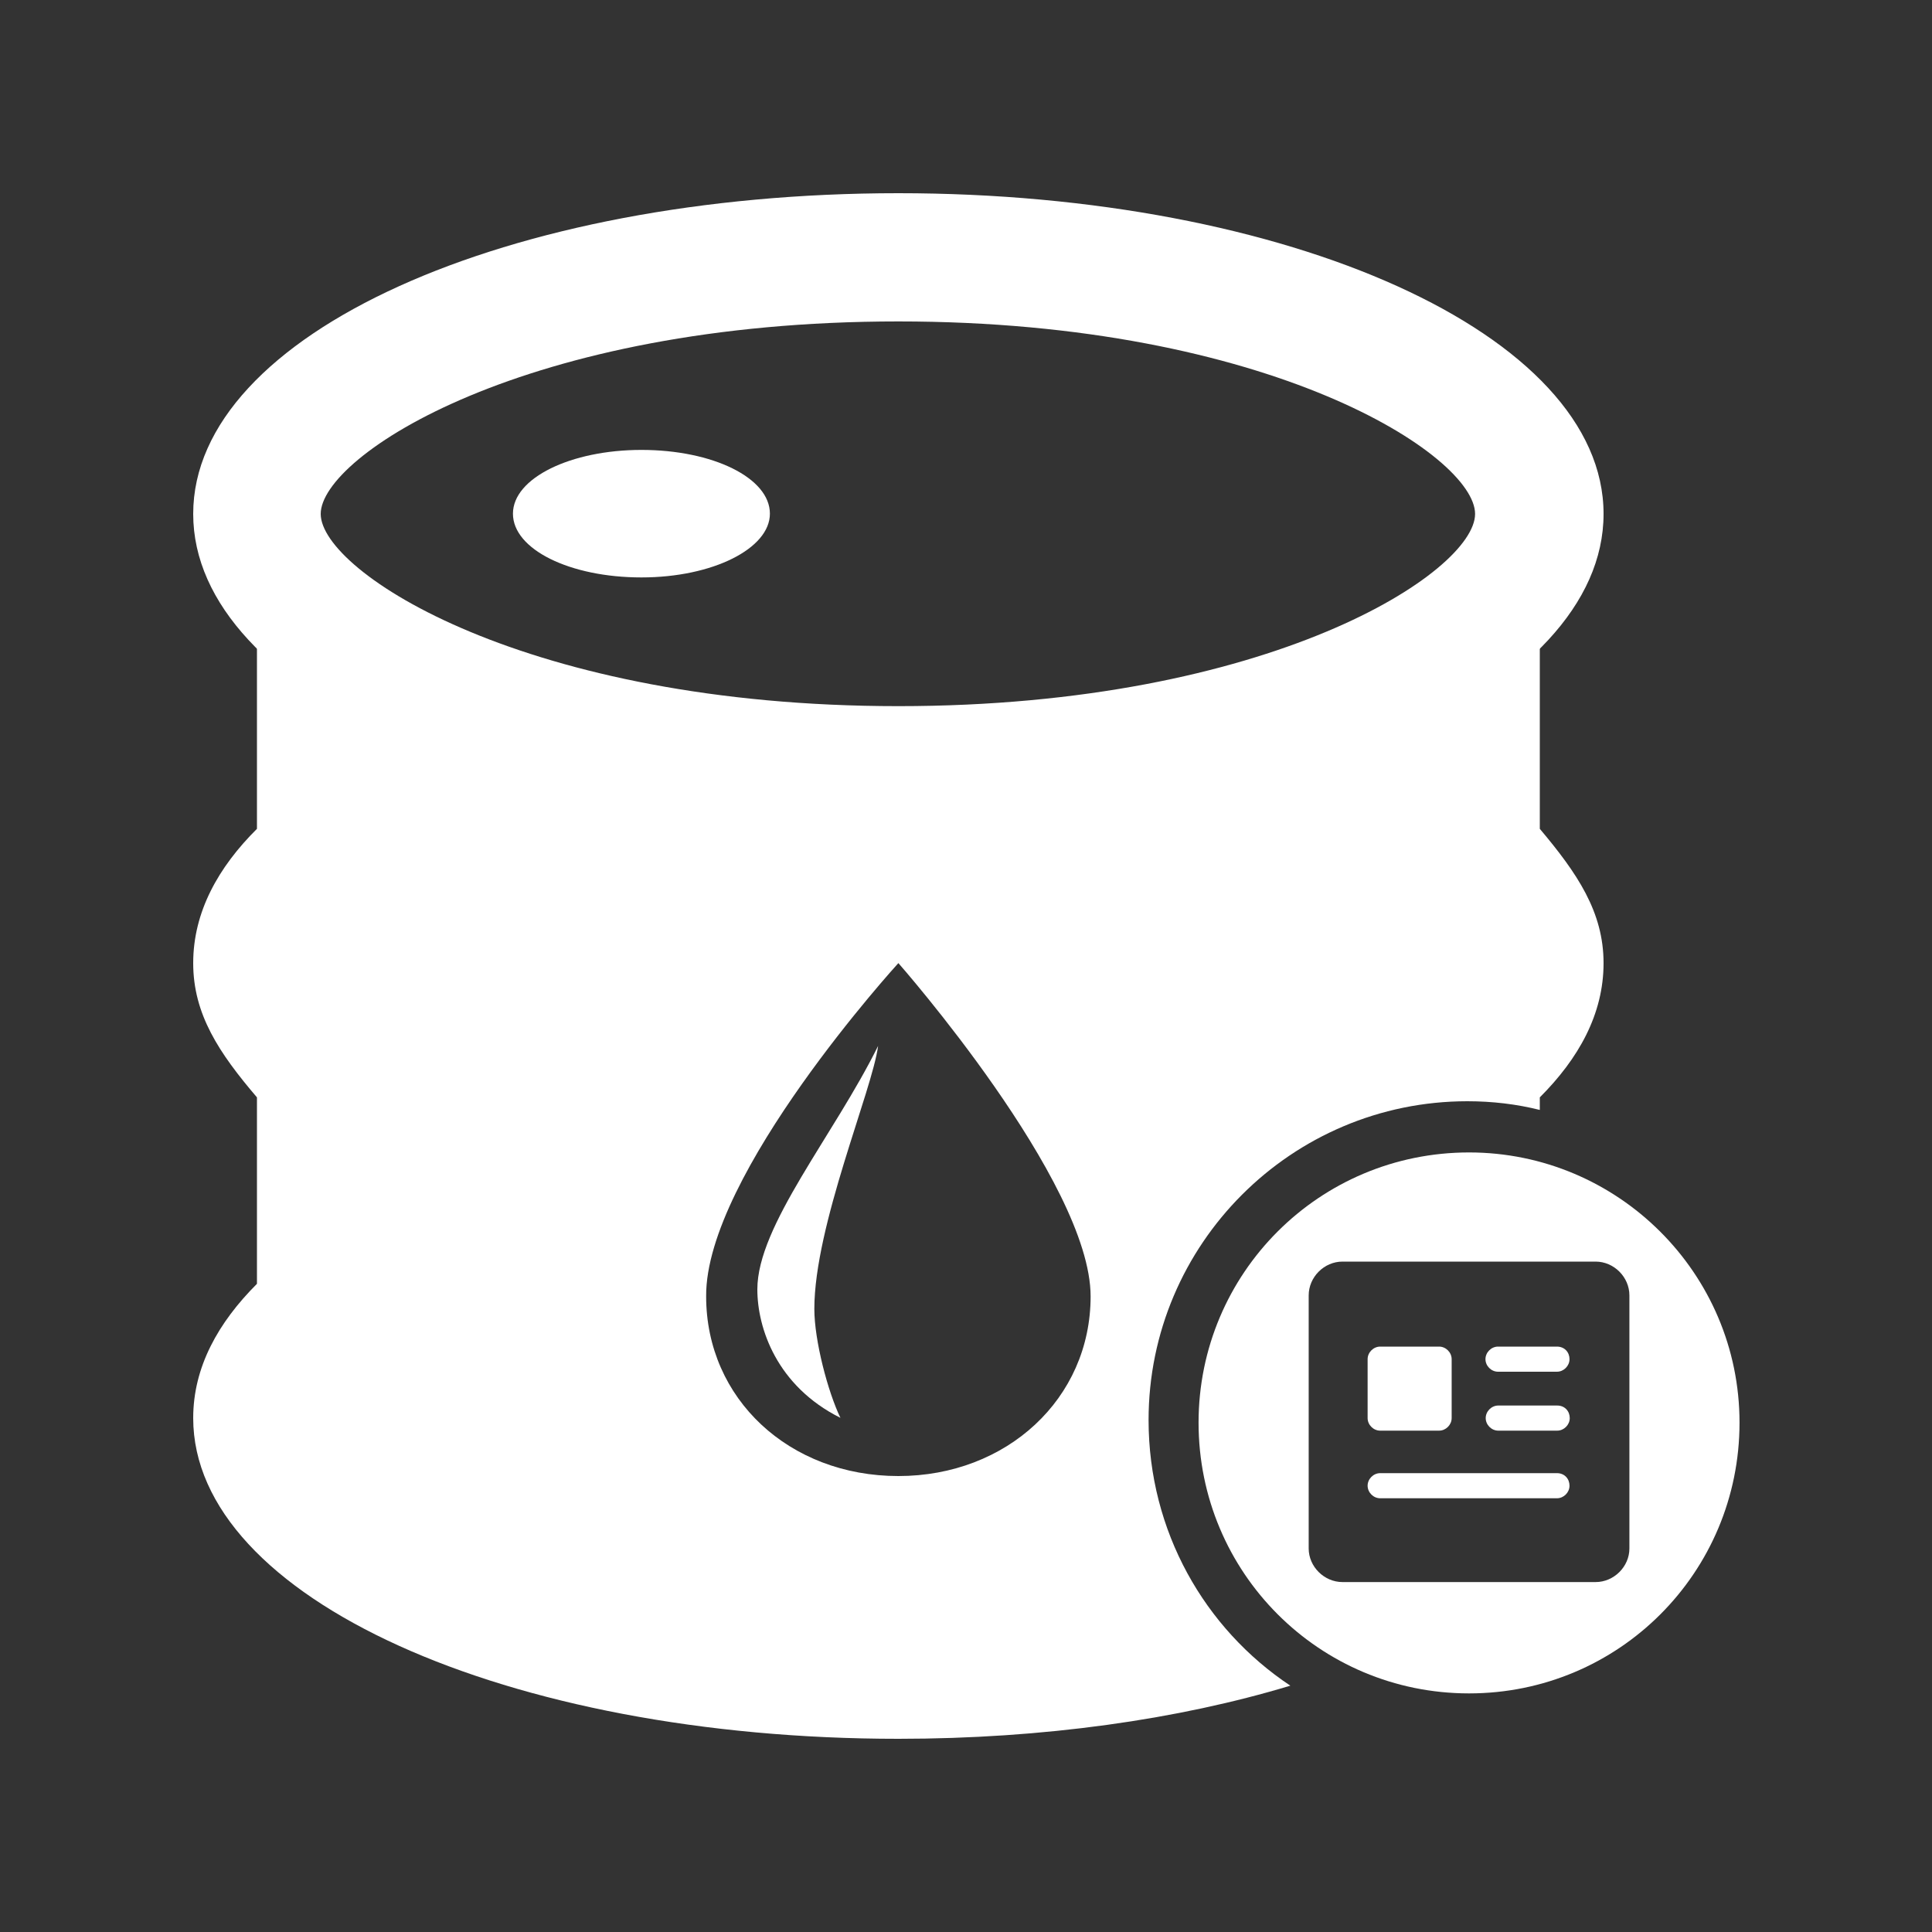
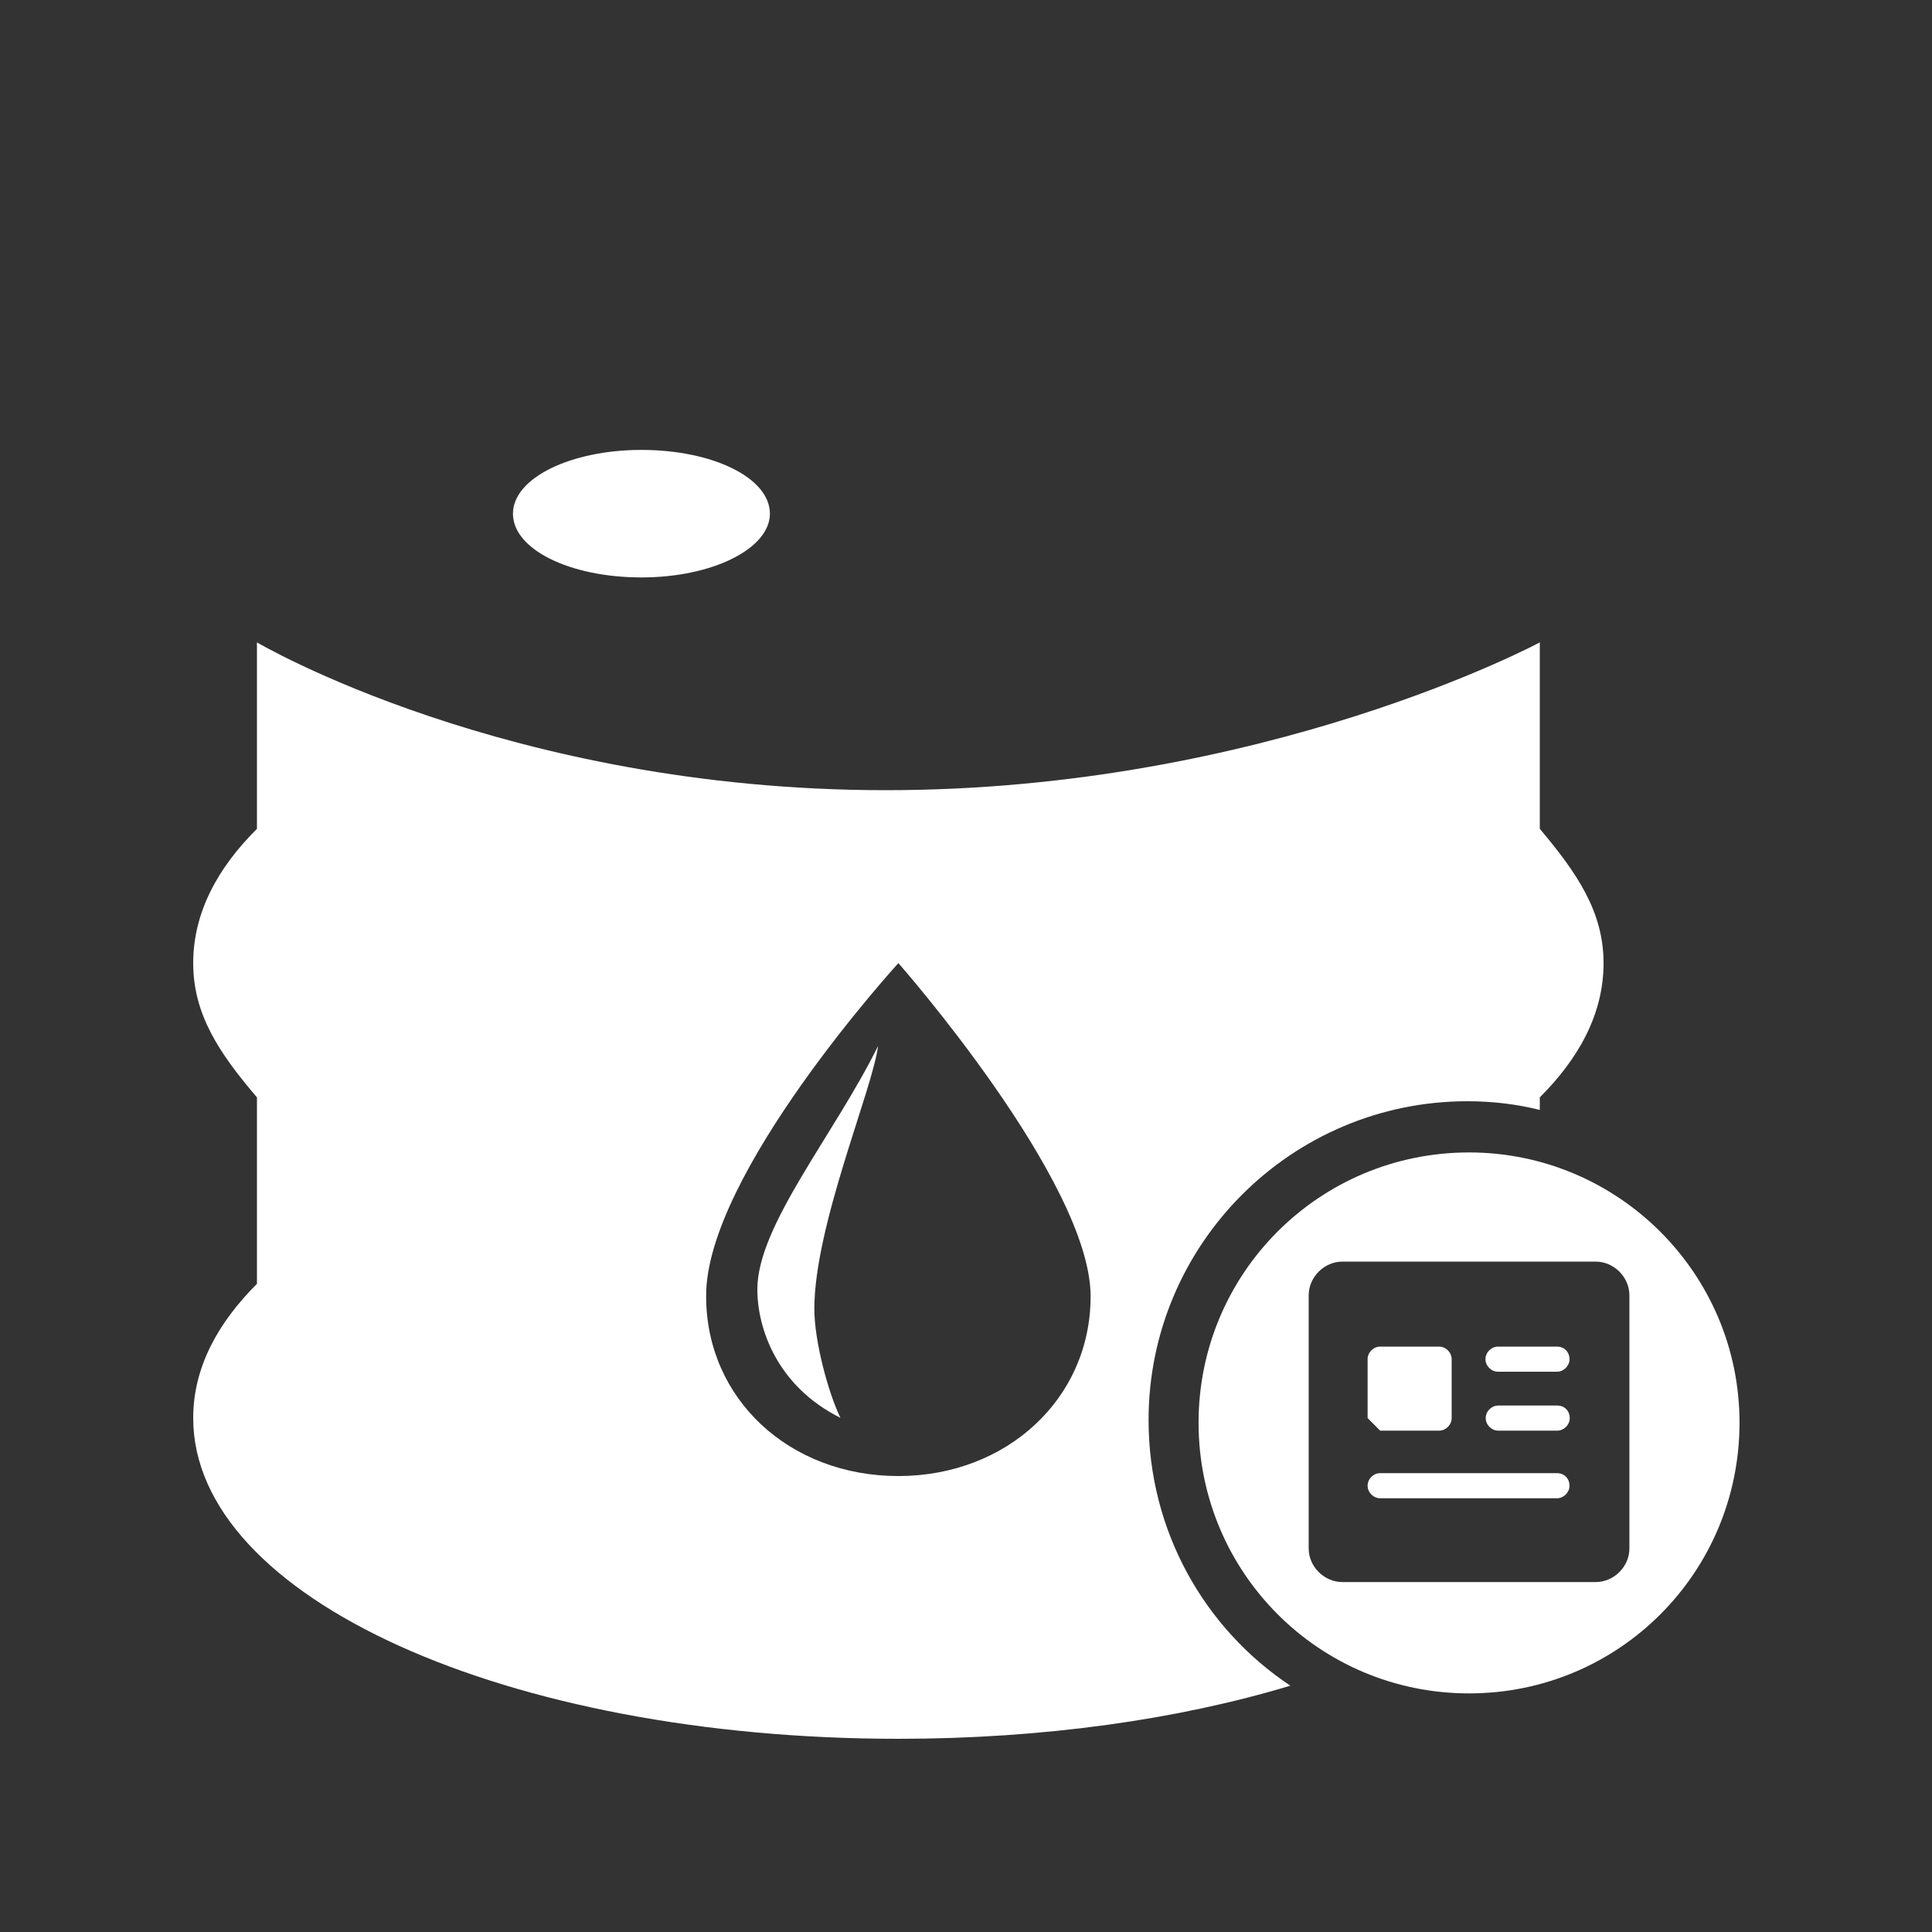
<svg xmlns="http://www.w3.org/2000/svg" width="80" height="80" viewBox="0 0 80 80" fill="none">
  <rect x="0" y="0" width="80" height="80" fill="#333333" stroke="none" />
  <desc>
			Created with Pixso.
	</desc>
  <defs>
    <clipPath id="clip16_43">
      <rect id="原油资讯" width="80" height="80" fill="white" fill-opacity="0" />
    </clipPath>
  </defs>
  <g clip-path="url(#clip16_43)">
-     <path id="path" d="M37.2 13.31C52.6 13.31 61.08 18.87 61.08 21.28C61.08 23.68 52.6 29.24 37.2 29.24C21.8 29.24 13.28 23.68 13.28 21.28C13.28 18.87 21.76 13.31 37.2 13.31ZM37.2 8C21 8 8 13.84 8 21.28C8 28.72 21 34.56 37.2 34.56C53.4 34.56 66.4 28.72 66.4 21.28C66.4 13.84 53.36 8 37.2 8Z" fill="#FFFFFF" fill-opacity="1" fill-rule="nonzero" />
    <path id="path" d="M21.24 21.27C21.24 22.75 23.6 23.91 26.56 23.91C29.52 23.91 31.88 22.71 31.88 21.27C31.88 19.79 29.52 18.63 26.56 18.63C23.64 18.63 21.24 19.79 21.24 21.27ZM31.36 53.39C31.36 54.99 32.16 57.39 34.8 58.71C34.28 57.63 33.72 55.51 33.72 54.2C33.72 50.75 36.12 45.15 36.36 43.31C34.52 47.03 31.36 50.75 31.36 53.39Z" fill="#FFFFFF" fill-opacity="1" fill-rule="nonzero" />
    <path id="path" d="M47.56 58.8C47.56 51.52 53.48 45.6 60.76 45.6C61.8 45.6 62.8 45.72 63.76 45.96L63.76 45.44C65.36 43.84 66.4 42 66.4 39.88C66.4 37.76 65.31 36.16 63.76 34.32L63.76 26.6C63.76 26.6 52.36 32.72 36.68 32.72C21 32.72 10.64 26.6 10.64 26.6L10.64 34.32C9.04 35.91 8 37.76 8 39.88C8 42 9.07 43.6 10.64 45.44L10.64 53.16C9.04 54.76 8 56.6 8 58.72C8 66.16 21 72 37.2 72C43.2 72 48.8 71.2 53.43 69.8C49.88 67.44 47.56 63.4 47.56 58.8ZM37.2 61.12C32.68 61.12 29.24 57.92 29.24 53.68C29.2 48.64 37.2 39.88 37.2 39.88C37.2 39.88 45.16 48.92 45.16 53.68C45.16 57.92 41.68 61.12 37.2 61.12ZM64.48 58.2L62.04 58.2C61.76 58.2 61.52 58.44 61.52 58.72C61.52 59 61.76 59.24 62.04 59.24L64.48 59.24C64.76 59.24 65 59 65 58.72C65 58.44 64.8 58.2 64.48 58.2Z" fill="#FFFFFF" fill-opacity="1" fill-rule="nonzero" />
-     <path id="path" d="M64.47 61L57.15 61C56.87 61 56.63 61.24 56.63 61.52C56.63 61.8 56.87 62.04 57.15 62.04L64.47 62.04C64.75 62.04 64.99 61.8 64.99 61.52C64.99 61.24 64.79 61 64.47 61ZM57.15 59.24L59.59 59.24C59.87 59.24 60.11 59 60.11 58.72L60.11 56.28C60.11 56 59.87 55.76 59.59 55.76L57.15 55.76C56.87 55.76 56.63 56 56.63 56.28L56.63 58.72C56.63 59 56.87 59.24 57.15 59.24Z" fill="#FFFFFF" fill-opacity="1" fill-rule="nonzero" />
+     <path id="path" d="M64.47 61L57.15 61C56.87 61 56.63 61.24 56.63 61.52C56.63 61.8 56.87 62.04 57.15 62.04L64.47 62.04C64.75 62.04 64.99 61.8 64.99 61.52C64.99 61.24 64.79 61 64.47 61ZM57.15 59.24L59.59 59.24C59.87 59.24 60.11 59 60.11 58.72L60.11 56.28C60.11 56 59.87 55.76 59.59 55.76L57.15 55.76C56.87 55.76 56.63 56 56.63 56.28L56.63 58.72Z" fill="#FFFFFF" fill-opacity="1" fill-rule="nonzero" />
    <path id="path" d="M60.83 47.72C54.63 47.72 49.63 52.72 49.63 58.91C49.63 65.12 54.63 70.12 60.83 70.12C67.03 70.12 72.03 65.12 72.03 58.91C72.03 52.72 66.99 47.72 60.83 47.72ZM67.47 64.12C67.47 64.87 66.83 65.51 66.07 65.51L55.59 65.51C54.83 65.51 54.19 64.87 54.19 64.12L54.19 53.64C54.19 52.88 54.83 52.24 55.59 52.24L66.07 52.24C66.83 52.24 67.47 52.88 67.47 53.64L67.47 64.12Z" fill="#FFFFFF" fill-opacity="1" fill-rule="nonzero" />
    <path id="path" d="M64.47 55.76L62.03 55.76C61.75 55.76 61.51 56 61.51 56.28C61.51 56.56 61.75 56.8 62.03 56.8L64.47 56.8C64.75 56.8 64.99 56.56 64.99 56.28C64.99 56 64.79 55.76 64.47 55.76Z" fill="#FFFFFF" fill-opacity="1" fill-rule="nonzero" />
  </g>
</svg>